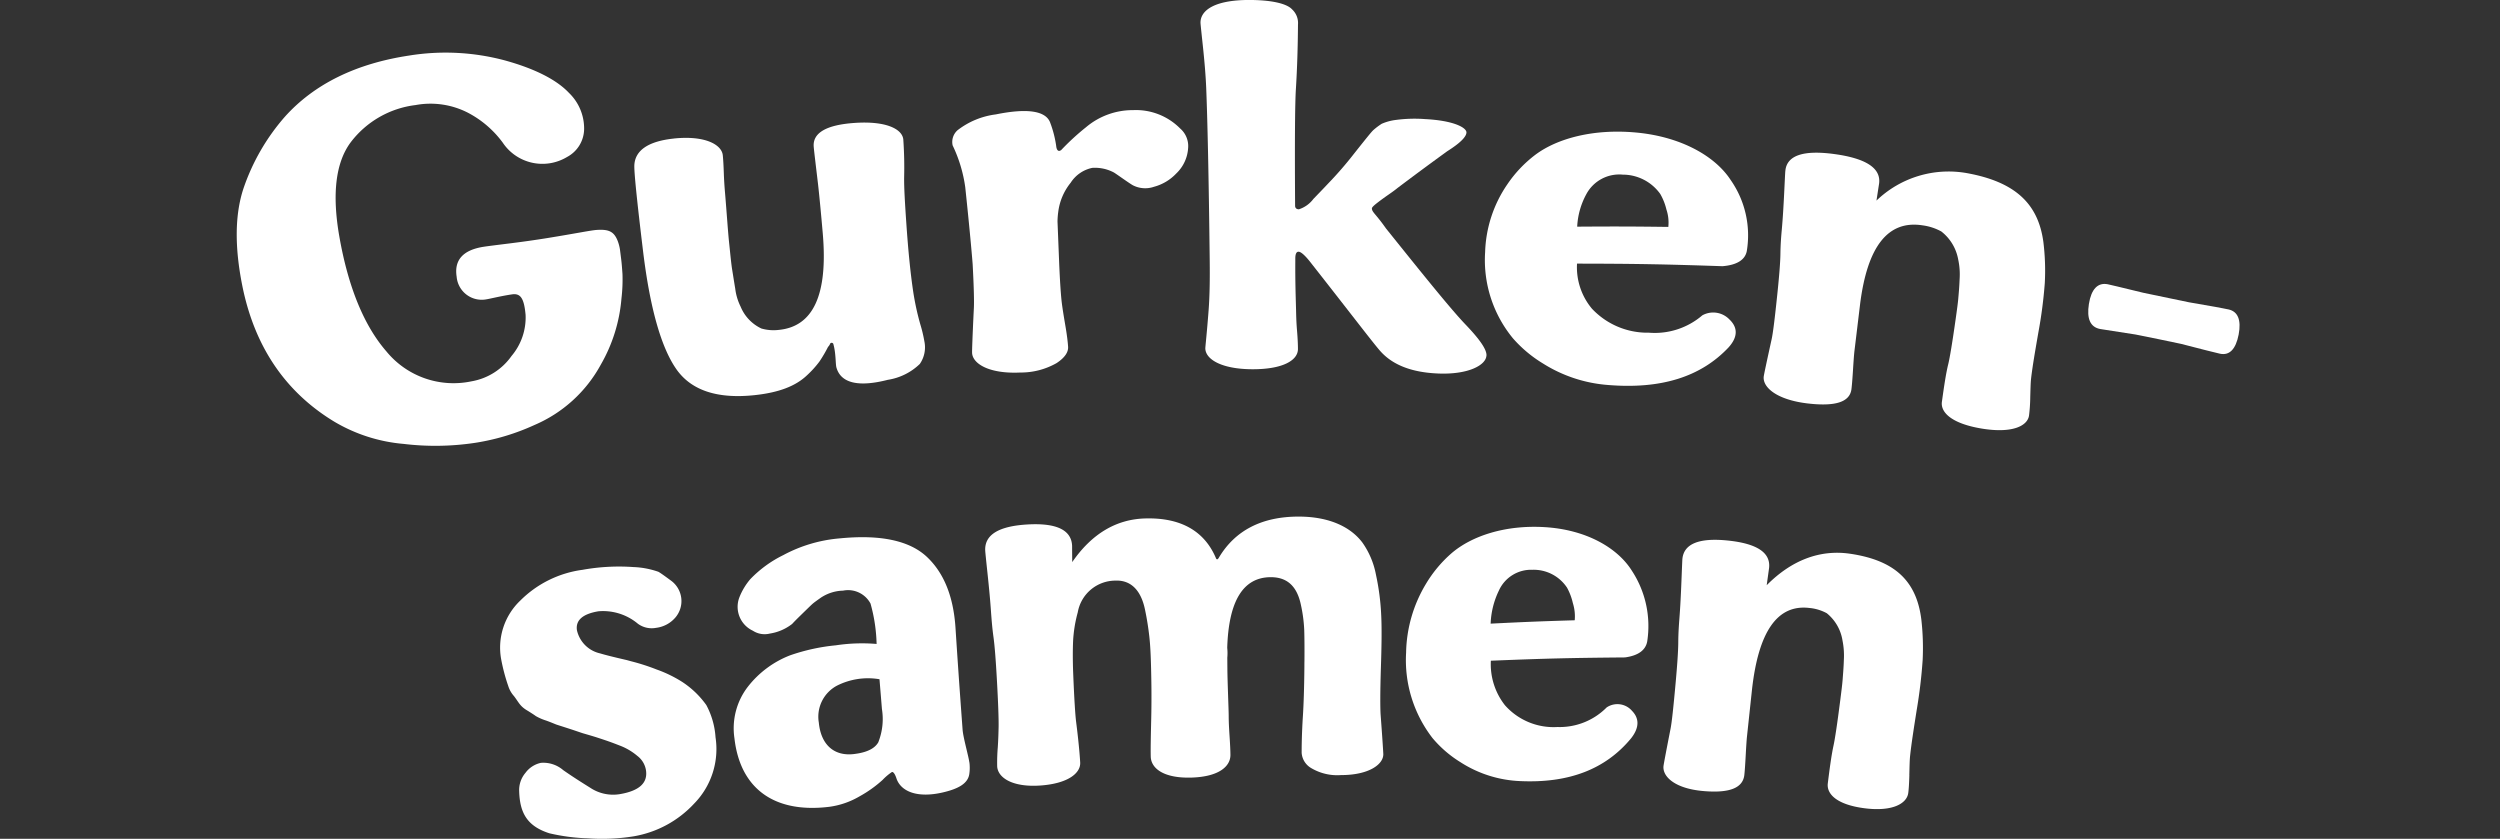
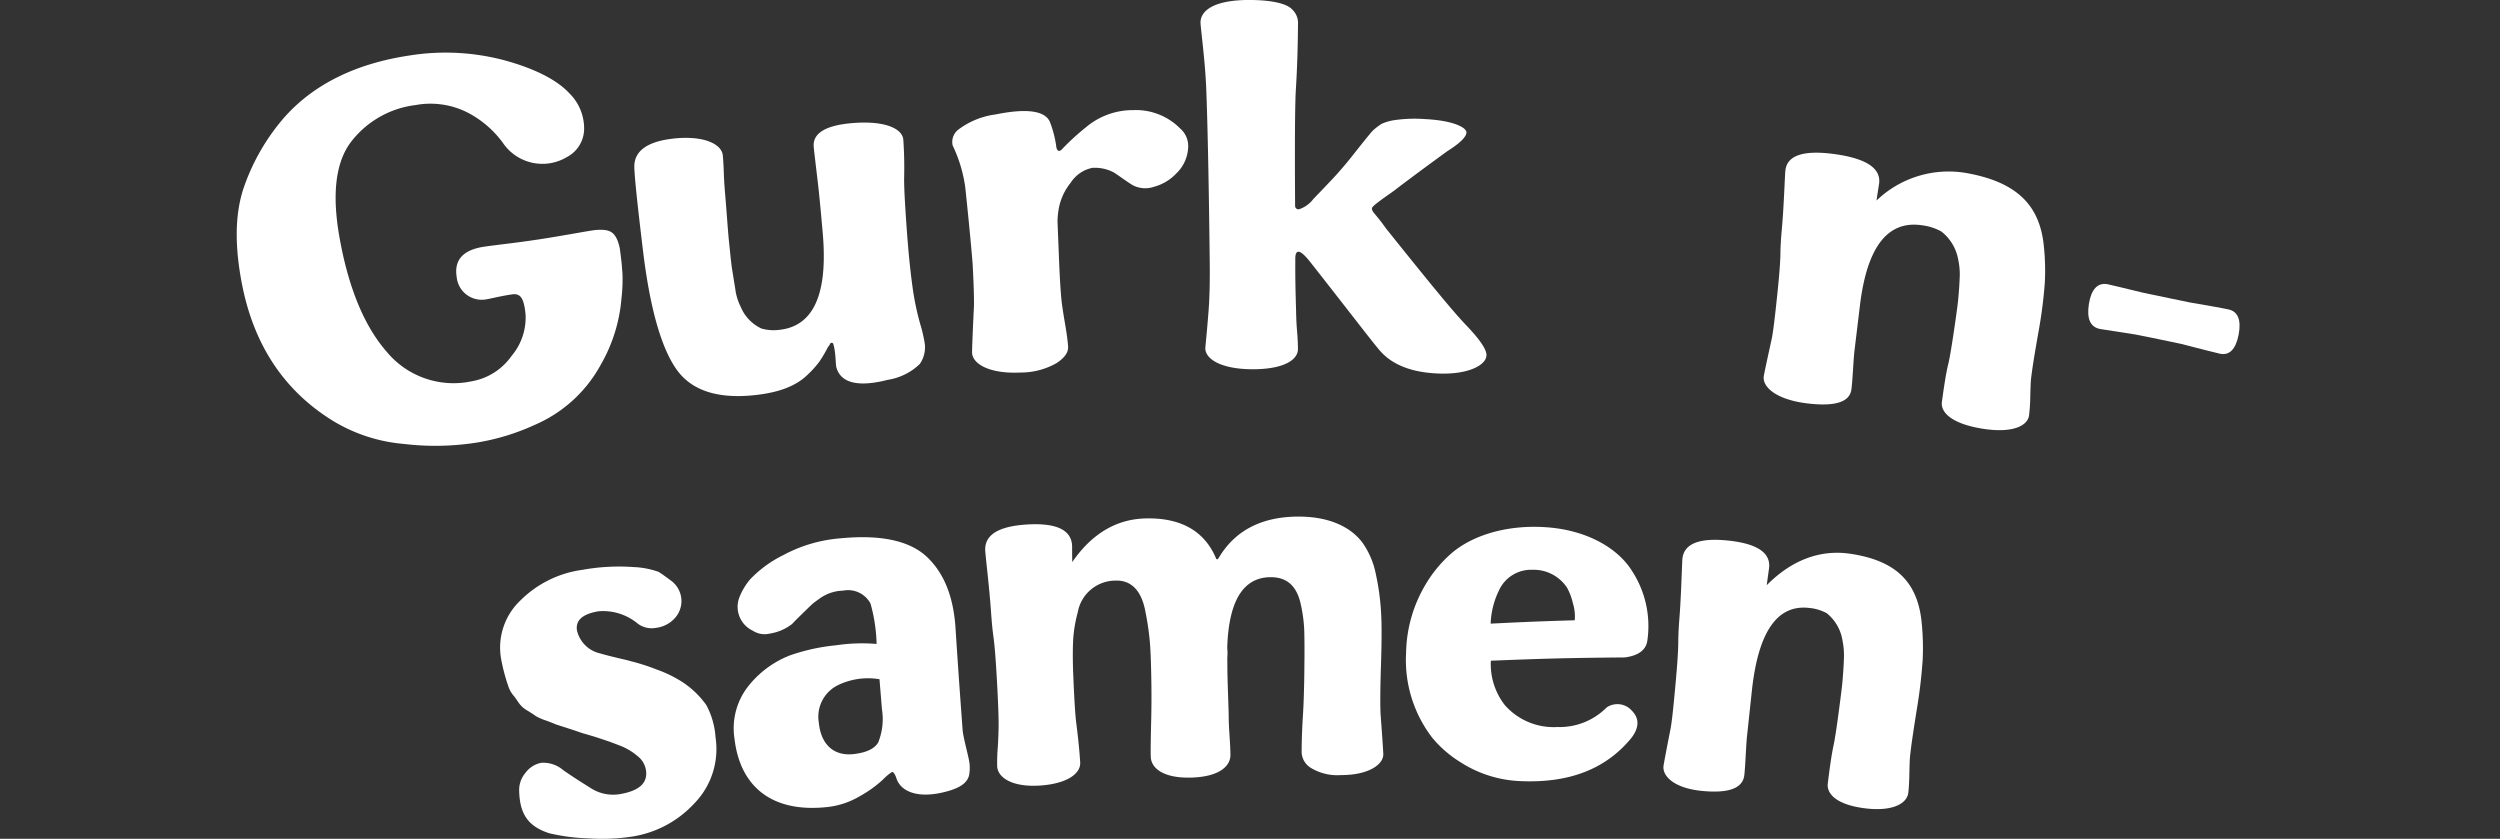
<svg xmlns="http://www.w3.org/2000/svg" viewBox="0 0 263 88.242" height="88.242" width="263">
  <rect x="0" y="0" width="263" height="88.242" fill="#333333" stroke="none" />
  <defs>
    <clipPath id="clip-path">
      <rect fill="#fff" height="88.242" width="210.698" data-name="Rectangle 1758" id="Rectangle_1758" />
    </clipPath>
  </defs>
  <g transform="translate(-18.841 -244.386)" data-name="Group 2204" id="Group_2204">
    <g data-name="Group 2197" id="Group_2197">
      <g clip-path="url(#clip-path)" transform="translate(43.745 244.386)" data-name="Group 2152" id="Group_2152">
        <path fill="#fff" transform="translate(0 1.923)" d="M17.558,44.776a17.137,17.137,0,0,1-7.3-2.343C5.134,39.328,1.867,34.559.579,28.1Q-.632,22.015.691,17.959a22.355,22.355,0,0,1,4.373-7.6c3.088-3.44,7.486-5.6,13.1-6.442a24.085,24.085,0,0,1,9.988.5c3.164.865,5.482,2.032,6.793,3.425a5.2,5.2,0,0,1,1.6,3.849,3.377,3.377,0,0,1-1.806,2.907,5.018,5.018,0,0,1-6.748-1.506,10.684,10.684,0,0,0-3.683-3.163,8.626,8.626,0,0,0-5.491-.8,10.1,10.1,0,0,0-6.823,3.913c-1.607,2.15-1.977,5.506-1.193,9.954.939,5.335,2.611,9.372,4.955,12.061A9.128,9.128,0,0,0,24.7,38.192a6.49,6.49,0,0,0,4.207-2.663,6.265,6.265,0,0,0,1.481-4.33c-.159-1.754-.535-2.288-1.438-2.153-1.242.187-2.213.447-2.749.531a2.646,2.646,0,0,1-3.065-2.389c-.276-1.752.665-2.818,2.861-3.154.513-.078,1.457-.193,2.8-.361s2.66-.354,3.936-.561c3.034-.493,4.5-.8,5.119-.845,1.311-.09,1.852.176,2.239,1.193a4.52,4.52,0,0,1,.222.845l.138,1.1c.057.455.089.943.129,1.484a16.992,16.992,0,0,1-.106,2.582A16.644,16.644,0,0,1,38.3,36.438a14.362,14.362,0,0,1-6.987,6.353A23.671,23.671,0,0,1,25.1,44.66a27.98,27.98,0,0,1-7.543.116" data-name="Path 2038" id="Path_2038" />
        <path fill="#fff" transform="translate(14.513 4.475)" d="M31.443,10.1c3.343-.352,5.063.656,5.177,1.755.047.456.081,1.075.11,1.913s.081,1.519.129,2.072c.188,2.239.3,4.007.42,5.158.032.312.049.467.081.778.1.994.176,1.691.251,2.143s.175,1.121.319,1.973a5.829,5.829,0,0,0,.567,1.893,4.376,4.376,0,0,0,2.187,2.3,4.615,4.615,0,0,0,1.823.146c3.638-.352,5.181-3.708,4.633-10.127-.2-2.3-.368-4.045-.5-5.209-.257-2.17-.418-3.494-.453-3.921-.127-1.472,1.325-2.317,4.325-2.519,3.35-.227,5.022.677,5.1,1.769.1,1.467.113,2.74.089,3.824-.025,1.107.08,2.833.24,5.154.193,2.774.43,5.131.714,7.025a28.088,28.088,0,0,0,.741,3.406,14.45,14.45,0,0,1,.429,1.792,3.062,3.062,0,0,1-.479,2.389,6.208,6.208,0,0,1-3.365,1.668c-3.083.792-4.929.352-5.4-1.277-.112-.342-.043-1.452-.32-2.451a.187.187,0,0,0-.345-.078.99.99,0,0,1-.224.343,14.522,14.522,0,0,1-.9,1.535,10.352,10.352,0,0,1-1.273,1.414c-1.234,1.195-3.037,1.858-5.549,2.126q-5.925.629-8.269-2.781c-1.574-2.282-2.749-6.424-3.468-12.363q-.97-8.02-.917-9.049c.078-1.561,1.466-2.515,4.14-2.8" data-name="Path 2039" id="Path_2039" />
        <path fill="#fff" transform="translate(26.121 4.021)" d="M73.122,9.491a2.437,2.437,0,0,1,.844,2.057,4.035,4.035,0,0,1-1.259,2.693,5,5,0,0,1-2.334,1.388,2.83,2.83,0,0,1-2.218-.159c-.38-.207-1.7-1.167-2-1.346a4.26,4.26,0,0,0-2.265-.486A3.549,3.549,0,0,0,61.612,15.2,6.079,6.079,0,0,0,60.3,18.29a8.033,8.033,0,0,0-.075.986l.161,4.03c.093,2.359.208,3.916.3,4.609.061.486.19,1.3.374,2.377s.257,1.806.279,2.167c.037.568-.351,1.152-1.211,1.718a7.618,7.618,0,0,1-3.818.992c-3.325.159-5.086-.959-5.071-2.134-.008-.133.041-1.685.185-4.6.041-.723,0-2.285-.124-4.638-.006-.132-.227-2.9-.778-8.1a14.806,14.806,0,0,0-1.329-4.42,1.65,1.65,0,0,1,.518-1.6,8.266,8.266,0,0,1,4.025-1.663c3.382-.688,5.3-.36,5.731.9a11.37,11.37,0,0,1,.62,2.425c.038.4.2.579.4.493l.113-.055A25.472,25.472,0,0,1,63.23,9.358a7.615,7.615,0,0,1,4.961-1.794,6.54,6.54,0,0,1,4.932,1.927" data-name="Path 2040" id="Path_2040" />
        <path fill="#fff" transform="translate(35.189 0.001)" d="M96.279,37.406c-.046,1.012-1.924,2.023-5.109,1.885-2.688-.115-4.661-.858-5.964-2.256-.57-.594-2.947-3.729-7.365-9.35-.616-.8-1.068-1.2-1.322-1.205q-.342-.007-.346.7c0,.126,0,.188,0,.314-.015,2.124.046,3.846.078,5.063.012.479.02,1.231.1,2.178s.1,1.6.1,1.994c-.009,1.155-1.541,2.123-4.785,2.115s-4.946-1.041-4.959-2.2c0-.184.162-1.565.348-4.031.118-1.582.135-3.321.115-5.137C67.07,18.5,66.927,12.389,66.8,9.252c-.052-1.282-.175-2.742-.34-4.3S66.2,2.53,66.2,2.4C66.18,1.107,67.655-.078,71.707,0c2.115.041,3.6.4,4.134.991a1.948,1.948,0,0,1,.614,1.591c-.017,2.362-.086,4.647-.222,6.814-.095,1.489-.124,5.584-.081,12.247,0,.236.141.371.4.375a3.107,3.107,0,0,0,1.527-1.094c.32-.332,1.162-1.2,1.542-1.61a38.616,38.616,0,0,0,2.761-3.187c1.155-1.452,1.815-2.287,2.022-2.461a7.231,7.231,0,0,1,.858-.645,5.338,5.338,0,0,1,1.5-.406,14.8,14.8,0,0,1,3.065-.087c3.057.155,4.37.917,4.35,1.411-.018.467-.686,1.13-2.022,1.97-2.107,1.533-3.155,2.307-5.233,3.869-.147.126-.473.372-.937.692-.495.343-.905.645-1.225.894-.351.276-.527.452-.528.556-.009.392.418.59,1.466,2.092,4.126,5.145,6.877,8.552,8.381,10.125,1.469,1.535,2.236,2.616,2.207,3.264" data-name="Path 2041" id="Path_2041" />
-         <path fill="#fff" transform="translate(45.58 4.809)" d="M111.48,28.824c.881.859.839,1.844-.106,2.9-2.944,3.137-7.151,4.425-12.7,3.967a14.91,14.91,0,0,1-6.843-2.265,13.458,13.458,0,0,1-3.152-2.642,12.951,12.951,0,0,1-2.928-9.064,13.287,13.287,0,0,1,2.336-7.137,13.077,13.077,0,0,1,2.935-3.1c2.3-1.729,6.137-2.777,10.669-2.345,4.679.444,8.258,2.478,9.89,4.987a10.151,10.151,0,0,1,1.694,7.5c-.191.92-1.057,1.449-2.556,1.57-6.126-.207-9.187-.262-15.3-.271a6.794,6.794,0,0,0,1.565,4.736,8.011,8.011,0,0,0,5.989,2.53,7.68,7.68,0,0,0,5.629-1.827,2.361,2.361,0,0,1,2.875.461m-6.454-9.762a4.314,4.314,0,0,0-.2-1.829,6.087,6.087,0,0,0-.651-1.642,4.846,4.846,0,0,0-3.935-2.028A3.93,3.93,0,0,0,96.4,15.614a7.941,7.941,0,0,0-.963,3.422c3.832-.028,5.751-.023,9.589.026" data-name="Path 2042" id="Path_2042" />
        <path fill="#fff" transform="translate(55.754 5.576)" d="M132.924,36.252a17.171,17.171,0,0,1-.13,1.9c-.173,1.1-1.794,1.879-4.952,1.362-3.215-.527-4.367-1.72-4.212-2.823.224-1.605.421-2.959.665-3.947.161-.652.432-2.264.789-4.8.13-.927.228-1.63.271-2.137s.109-1.187.139-2.029a7.4,7.4,0,0,0-.149-2.051,4.8,4.8,0,0,0-1.777-2.953,5.629,5.629,0,0,0-1.985-.645c-3.63-.561-5.8,2.222-6.561,8.31-.236,1.962-.355,2.942-.591,4.9-.04.328-.09.989-.15,1.957s-.116,1.656-.165,2.058c-.168,1.391-1.737,1.865-4.716,1.5-3.17-.4-4.63-1.686-4.515-2.807.018-.178.289-1.46.819-3.869.156-.675.352-2.3.619-4.87.191-1.858.308-3.259.32-4.212s.078-1.8.141-2.481c.11-1.208.188-2.544.254-3.886s.1-2.15.126-2.354c.164-1.605,1.9-2.19,5.171-1.741,3.331.456,4.884,1.489,4.691,3.082-.112.724-.168,1.086-.279,1.81a10.948,10.948,0,0,1,9.482-2.895c5.088.917,7.542,3.2,8.079,7.274a24.645,24.645,0,0,1,.147,4.279,48.142,48.142,0,0,1-.68,5.23c-.325,1.885-.613,3.53-.763,4.832-.051.441-.061,1.115-.089,2" data-name="Path 2043" id="Path_2043" />
        <path fill="#fff" transform="translate(67.605 10.368)" d="M132.178,24.827c-2.4-.38-3.642-.562-3.754-.584-1.037-.2-1.426-1.08-1.181-2.633.25-1.574.936-2.277,1.983-2.074.113.021,1.349.309,3.734.894,1.921.391,2.881.59,4.8,1,2.333.394,3.722.654,4.174.754.986.219,1.352,1.11,1.063,2.639-.3,1.553-.969,2.236-1.976,2.016-.475-.1-1.833-.456-4.082-1.032-1.9-.4-2.855-.6-4.76-.979" data-name="Path 2044" id="Path_2044" />
        <path fill="#fff" transform="translate(9.62 20.683)" d="M39.768,53.466a8.309,8.309,0,0,1,.982,3.414A8.2,8.2,0,0,1,38.5,63.856a11.242,11.242,0,0,1-6.35,3.44,20.979,20.979,0,0,1-4.84.213,20.432,20.432,0,0,1-4.039-.53c-2.4-.767-3.109-2.212-3.178-4.425a2.794,2.794,0,0,1,.66-1.931,2.738,2.738,0,0,1,1.622-1.054,3.206,3.206,0,0,1,2.351.766c.91.639,1.862,1.244,2.867,1.87a4.333,4.333,0,0,0,3.088.656c2-.338,2.935-1.146,2.758-2.466a2.346,2.346,0,0,0-.914-1.556,6.3,6.3,0,0,0-1.879-1.1c-.943-.368-1.329-.5-2.49-.879-.579-.178-1.055-.314-1.349-.4-.219-.067-.7-.24-1.417-.473-.533-.172-.8-.259-1.334-.429-.167-.055-.542-.227-1.127-.438a5.407,5.407,0,0,1-1.081-.469c-.149-.112-.417-.286-.829-.544-.849-.484-.934-.856-1.473-1.562a2.86,2.86,0,0,1-.6-1.055,19.383,19.383,0,0,1-.755-2.863A6.827,6.827,0,0,1,20.208,42.5a11.393,11.393,0,0,1,6.546-3.238,21.6,21.6,0,0,1,5.348-.291,8.9,8.9,0,0,1,2.642.5c.289.167.74.5,1.334.936a2.661,2.661,0,0,1,.473,3.844,3.168,3.168,0,0,1-2.058,1.115,2.455,2.455,0,0,1-1.908-.429,5.7,5.7,0,0,0-4.161-1.311c-1.645.277-2.406.937-2.255,1.988a3.216,3.216,0,0,0,2.443,2.441q.8.244,2.823.708c.25.072.443.124.582.158a22.205,22.205,0,0,1,2.53.824,13.344,13.344,0,0,1,2.683,1.3,9.467,9.467,0,0,1,2.538,2.426" data-name="Path 2045" id="Path_2045" />
        <path fill="#fff" transform="translate(18.154 19.617)" d="M58.923,60.585a4.46,4.46,0,0,1-.021,1.288c-.172.924-1.1,1.5-2.863,1.893-2.521.564-4.244-.064-4.762-1.411-.172-.548-.355-.784-.5-.758a5.679,5.679,0,0,0-.985.833,12.669,12.669,0,0,1-2.415,1.723,8.516,8.516,0,0,1-3.2,1.107c-5.739.7-9.364-1.87-9.972-7.212a7.15,7.15,0,0,1,1.412-5.42,10.391,10.391,0,0,1,4.431-3.3,20.565,20.565,0,0,1,4.818-1.057,18.43,18.43,0,0,1,4.295-.144,17.229,17.229,0,0,0-.64-4.249,2.674,2.674,0,0,0-2.892-1.359,4.4,4.4,0,0,0-2.363.76c-.4.286-.675.479-.849.633s-.515.49-1.051,1.011-.9.887-1.092,1.1a5.072,5.072,0,0,1-2.345,1.011,2.269,2.269,0,0,1-1.787-.3,2.773,2.773,0,0,1-1.423-3.494,6.718,6.718,0,0,1,1.162-1.937,12.34,12.34,0,0,1,3.46-2.521,15.189,15.189,0,0,1,5.967-1.764c4.287-.421,7.338.248,9.147,1.953s2.794,4.2,3.007,7.479c.349,5.41.622,8.99.744,10.681.061.845.619,2.763.711,3.449m-9.562-2.153a6.61,6.61,0,0,0,.365-3.46c-.1-1.251-.153-1.876-.256-3.128a7.227,7.227,0,0,0-4.5.689A3.7,3.7,0,0,0,43.082,56.4c.225,2.357,1.63,3.54,3.65,3.314,1.355-.152,2.25-.568,2.63-1.283" data-name="Path 2046" id="Path_2046" />
        <path fill="#fff" transform="translate(27.329 18.863)" d="M93.291,60.459c.029,1.083-1.512,2.219-4.437,2.216a5.366,5.366,0,0,1-3.173-.75,2.009,2.009,0,0,1-.98-1.594c0-.574.008-1.953.138-3.984.067-1.055.129-2.751.15-5.033,0-.262,0-.392.006-.654.012-1.441,0-2.516-.023-3.25a15.294,15.294,0,0,0-.346-2.622c-.412-2-1.463-2.939-3.189-2.931-2.895.012-4.419,2.513-4.566,7.437a5.041,5.041,0,0,1,.008,1.028l.008,1.078c.006.868.038,1.79.072,2.815s.064,1.789.067,2.236c0,.579.035,1.29.093,2.157s.087,1.524.089,1.945c.009,1.158-1.129,2.284-4.054,2.385-2.974.1-4.3-.969-4.328-2.212-.023-.924.014-2.346.054-4.18.046-2.146.011-3.861-.018-5.077-.032-1.348-.084-2.457-.184-3.351s-.25-1.878-.466-2.893c-.432-2.039-1.51-3.071-3.1-3.008a4.033,4.033,0,0,0-3.964,3.336,14.264,14.264,0,0,0-.489,2.974c-.041.931-.046,2.1.009,3.48.109,2.679.219,4.388.309,5.085.34,2.654.421,4.148.427,4.281.043,1.087-1.264,2.195-4.183,2.4-2.97.21-4.483-.836-4.55-2.008a19.147,19.147,0,0,1,.063-2.009c.061-.925.075-1.65.086-2.118.017-.7-.034-2.428-.187-5.116-.11-1.942-.219-3.4-.354-4.382s-.2-1.862-.253-2.575c-.084-1.262-.217-2.644-.365-4.034s-.234-2.227-.247-2.441c-.1-1.677,1.386-2.608,4.474-2.781,3.036-.17,4.6.588,4.665,2.259,0,.68.008,1.02.014,1.7,2.045-2.968,4.613-4.5,7.652-4.59,3.71-.109,6.208,1.282,7.436,4.108.081.236.188.26.32.047,1.708-2.9,4.56-4.371,8.487-4.35,3.147.017,5.391,1.08,6.641,2.748A8.62,8.62,0,0,1,92.519,41.6a25.419,25.419,0,0,1,.554,4.319c.069,1.463.034,3.3-.035,5.454-.083,2.618-.078,4.311-.025,5.01.185,2.46.271,3.852.277,4.076" data-name="Path 2047" id="Path_2047" />
        <path fill="#fff" transform="translate(42.696 19.237)" d="M104.069,55.526c.818.824.784,1.81-.08,2.909-2.694,3.262-6.557,4.731-11.657,4.5a12.515,12.515,0,0,1-6.309-2A12.128,12.128,0,0,1,83.1,58.408a13.4,13.4,0,0,1-2.778-8.974,14.48,14.48,0,0,1,2.083-7.24,13.353,13.353,0,0,1,2.679-3.215c2.106-1.82,5.639-3.014,9.828-2.76,4.322.26,7.644,2.152,9.167,4.595a10.6,10.6,0,0,1,1.607,7.433c-.172.93-.968,1.495-2.348,1.677-5.652.047-8.473.116-14.1.346a6.993,6.993,0,0,0,1.48,4.682,6.836,6.836,0,0,0,5.531,2.293,6.958,6.958,0,0,0,5.171-2.06,2.025,2.025,0,0,1,2.651.34m-6.01-9.505a4.655,4.655,0,0,0-.2-1.823,6.14,6.14,0,0,0-.613-1.617,4.207,4.207,0,0,0-3.644-1.875,3.716,3.716,0,0,0-3.527,2.2,8.656,8.656,0,0,0-.861,3.466c3.532-.178,5.3-.25,8.84-.355" data-name="Path 2048" id="Path_2048" />
        <path fill="#fff" transform="translate(52.094 19.712)" d="M123.866,61.827q-.037,1.335-.118,1.9c-.161,1.1-1.654,1.96-4.569,1.593-2.967-.375-4.033-1.515-3.892-2.624.2-1.614.383-2.973.6-3.973.147-.66.394-2.282.717-4.829.118-.933.208-1.639.245-2.147s.1-1.192.126-2.032a7.981,7.981,0,0,0-.142-2.043,4.614,4.614,0,0,0-1.653-2.872,4.727,4.727,0,0,0-1.836-.554c-3.359-.4-5.353,2.477-6.034,8.6-.21,1.971-.316,2.958-.527,4.93-.035.329-.08.992-.132,1.962s-.1,1.66-.144,2.066c-.15,1.4-1.594,1.944-4.339,1.7C99.251,63.25,97.9,62.02,98,60.895c.017-.179.259-1.473.737-3.907.139-.683.312-2.316.545-4.9.168-1.867.268-3.275.274-4.227s.064-1.8.118-2.489c.095-1.215.161-2.55.214-3.9s.086-2.156.1-2.362c.142-1.611,1.743-2.268,4.772-1.959,3.082.314,4.523,1.279,4.351,2.879-.1.729-.152,1.094-.251,1.823,2.593-2.619,5.583-3.778,8.764-3.313,4.708.689,6.993,2.861,7.5,6.9a26.389,26.389,0,0,1,.142,4.266,52.7,52.7,0,0,1-.623,5.252c-.3,1.9-.561,3.552-.7,4.86-.047.444-.057,1.117-.081,2.006" data-name="Path 2049" id="Path_2049" />
      </g>
      <rect fill="none" transform="translate(18.841 244.386)" height="88.242" width="263" data-name="Rectangle 1784" id="Rectangle_1784" />
    </g>
  </g>
</svg>